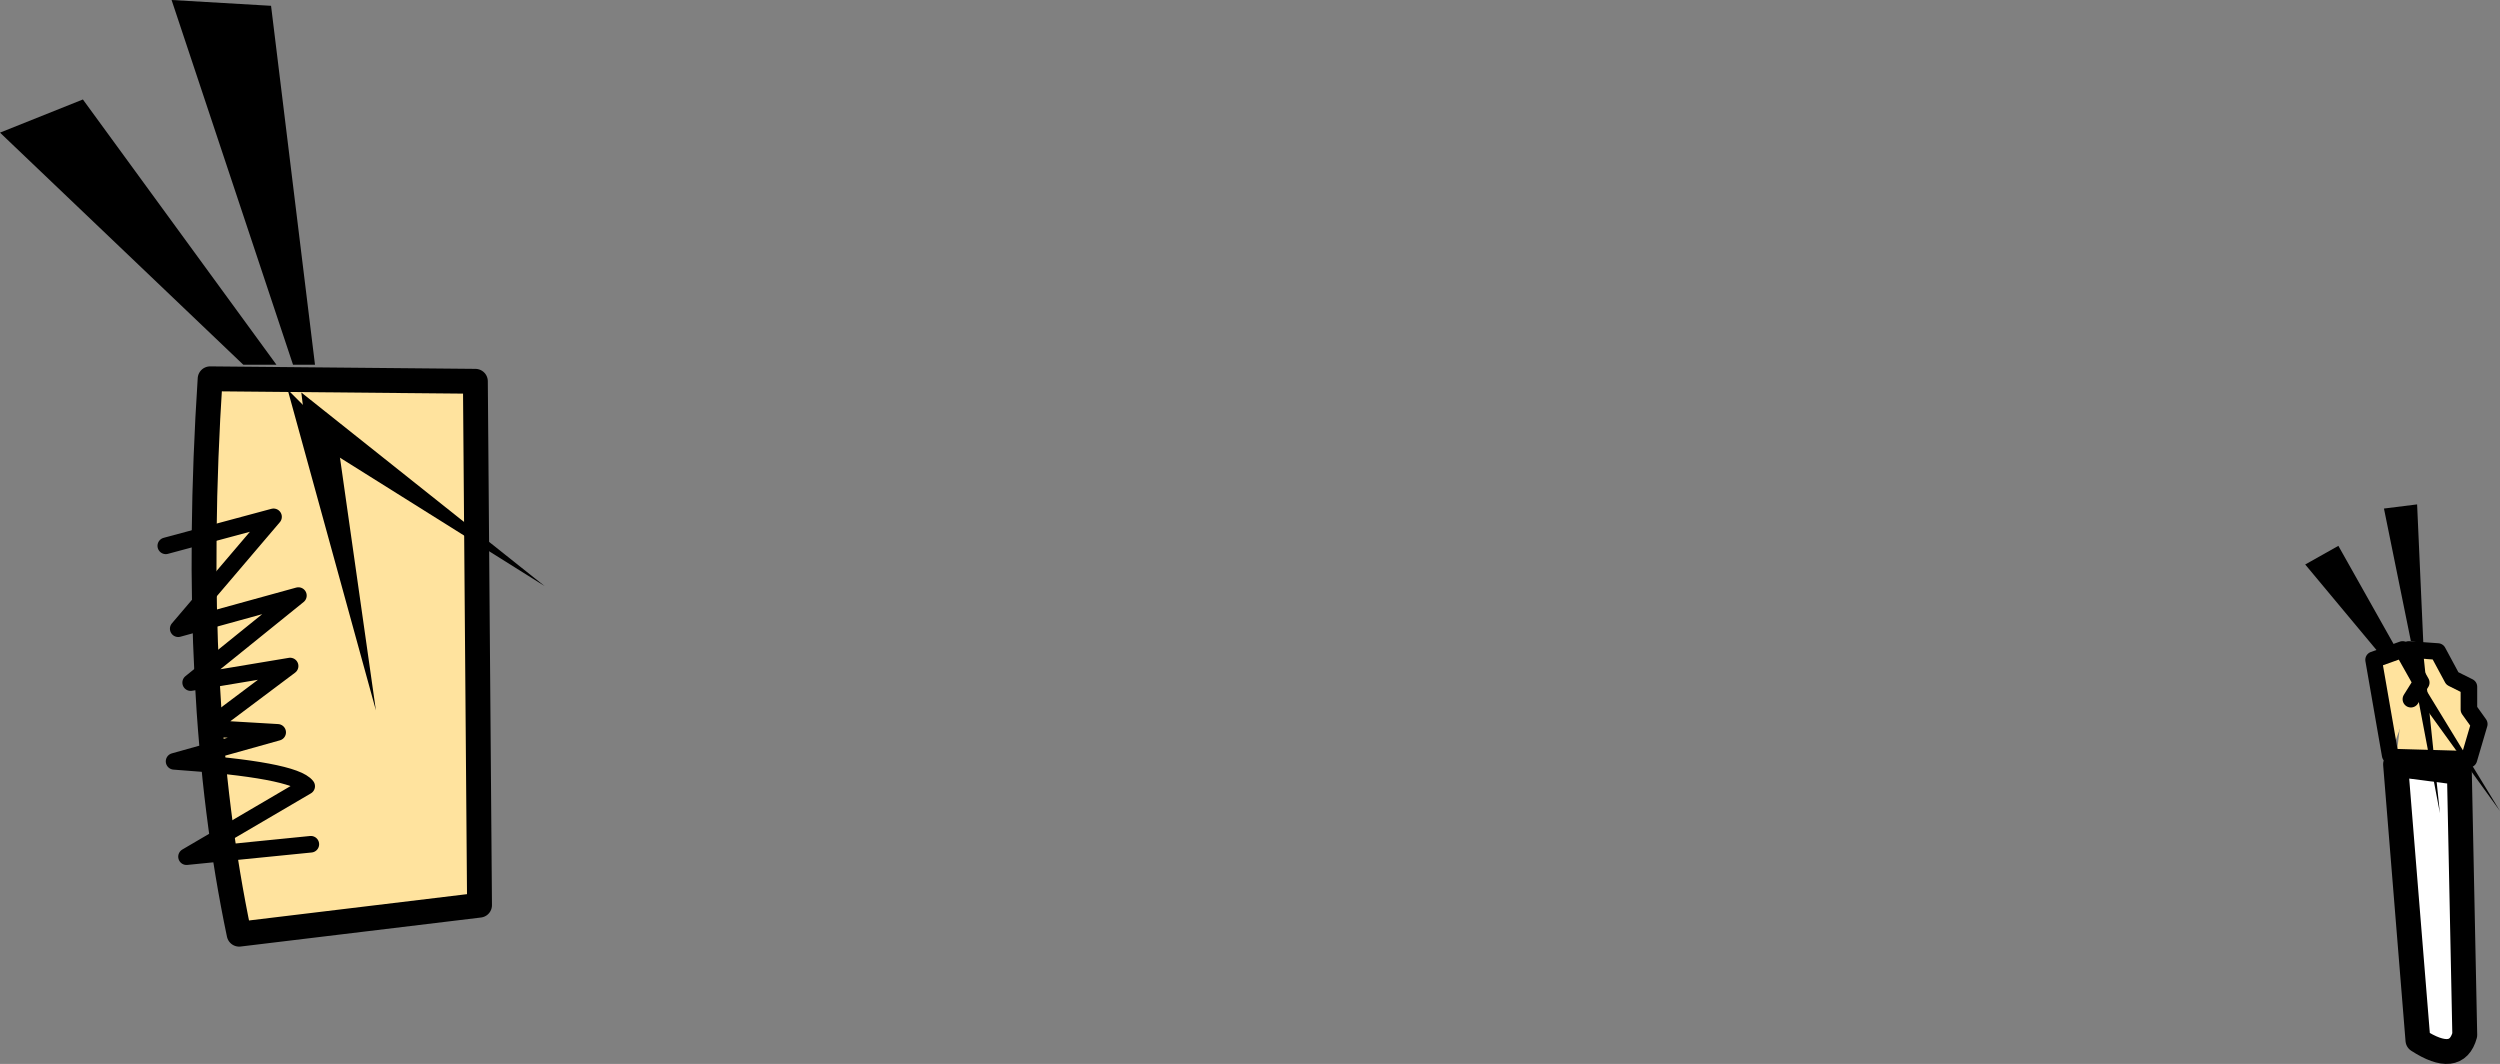
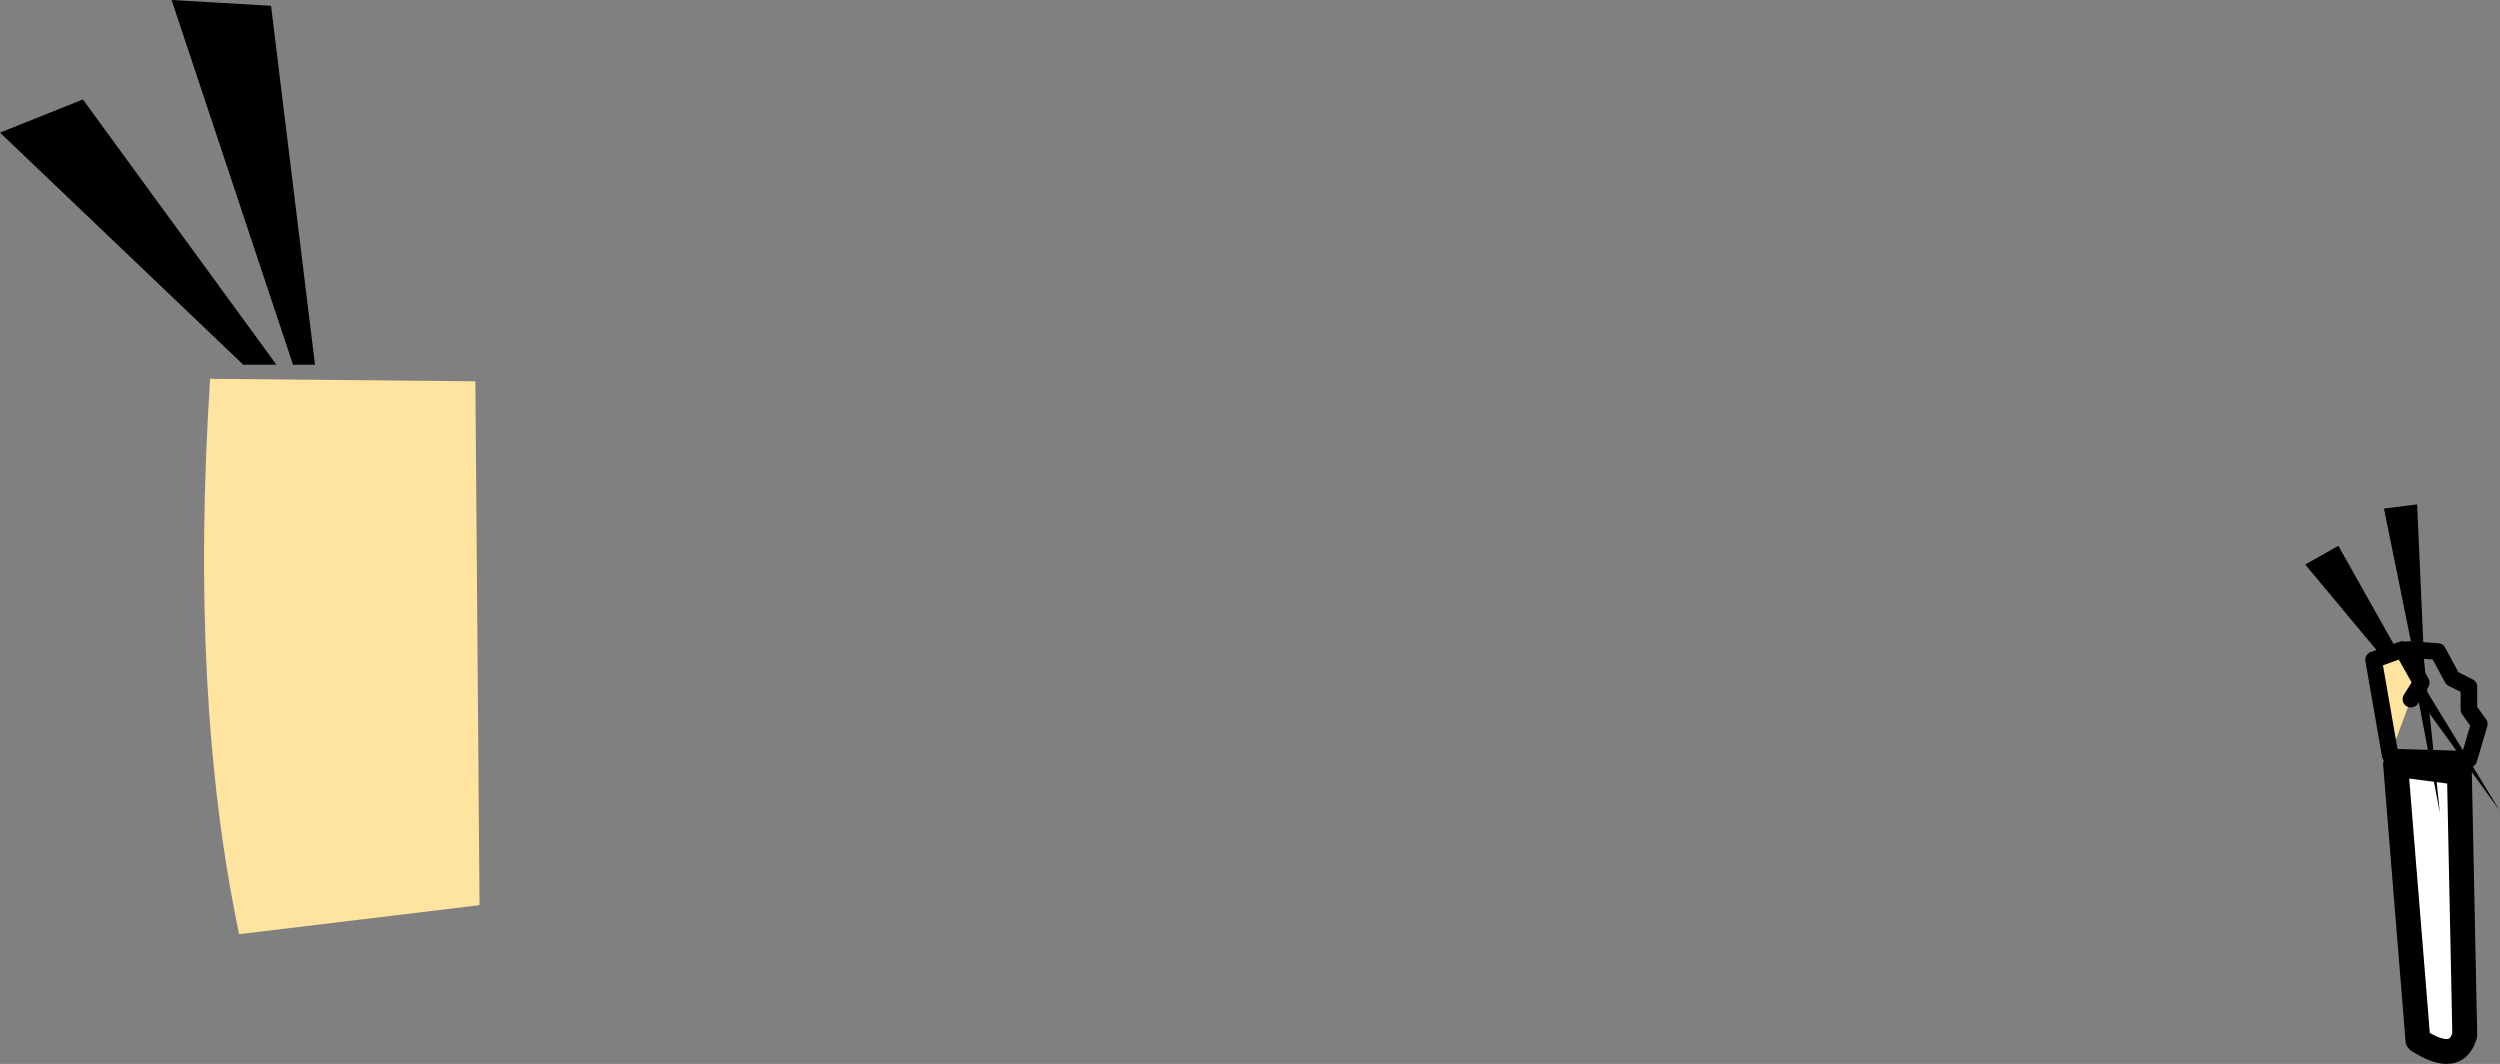
<svg xmlns="http://www.w3.org/2000/svg" height="128.35px" width="301.6px">
  <rect width="100%" height="100%" fill="#808080" stroke="none" />
  <g transform="matrix(1.0, 0.0, 0.0, 1.0, 174.85, 97.85)">
    <path d="M114.15 -5.65 L121.85 -4.65 122.5 27.0 Q121.5 30.65 116.85 27.65 L114.15 -5.65" fill="#ffffff" fill-rule="evenodd" stroke="none" />
    <path d="M114.15 -5.65 L116.85 27.65 Q121.5 30.65 122.5 27.0 L121.85 -4.65 114.15 -5.65 Z" fill="none" stroke="#000000" stroke-linecap="round" stroke-linejoin="round" stroke-width="3.0" />
-     <path d="M114.25 -6.5 L115.75 -19.5 119.25 -19.25 121.0 -16.0 123.0 -15.0 123.0 -12.25 124.25 -10.5 123.0 -6.25 114.25 -6.5" fill="#ffe39e" fill-rule="evenodd" stroke="none" />
    <path d="M114.25 -6.5 L123.0 -6.25 124.25 -10.5 123.0 -12.25 123.0 -15.0 121.0 -16.0 119.25 -19.25 115.75 -19.5" fill="none" stroke="#000000" stroke-linecap="round" stroke-linejoin="round" stroke-width="2.0" />
    <path d="M116.0 -13.5 L113.5 -6.75 111.5 -18.25 115.0 -19.5 117.25 -15.5 116.0 -13.5" fill="#ffe39e" fill-rule="evenodd" stroke="none" />
    <path d="M116.0 -13.5 L117.25 -15.5 115.0 -19.5 111.5 -18.25 113.5 -6.75" fill="none" stroke="#000000" stroke-linecap="round" stroke-linejoin="round" stroke-width="2.0" />
    <path d="M112.0 -19.25 L103.25 -29.75 107.25 -32.0 114.0 -20.0 112.0 -19.25" fill="#000000" fill-rule="evenodd" stroke="none" />
    <path d="M116.75 -37.0 L117.5 -20.25 116.0 -20.5 112.75 -36.5 116.75 -37.0" fill="#000000" fill-rule="evenodd" stroke="none" />
    <path d="M117.75 -14.75 L126.75 0.0 117.0 -13.5 117.75 -14.75" fill="#000000" fill-rule="evenodd" stroke="none" />
    <path d="M117.5 -19.0 L119.5 0.25 115.75 -19.5 117.5 -19.0" fill="#000000" fill-rule="evenodd" stroke="none" />
    <path d="M-149.5 -52.15 L-117.5 -51.85 -117.0 11.35 -146.0 14.85 Q-152.0 -13.65 -149.5 -52.15" fill="#ffe39e" fill-rule="evenodd" stroke="none" />
-     <path d="M-149.5 -52.15 Q-152.0 -13.65 -146.0 14.85 L-117.0 11.35 -117.5 -51.85 -149.5 -52.15 Z" fill="none" stroke="#000000" stroke-linecap="round" stroke-linejoin="round" stroke-width="3.0" />
-     <path d="M-154.85 -32.0 L-141.85 -35.5 -153.35 -22.0 -138.85 -26.0 -151.85 -15.5 -139.85 -17.5 -149.85 -10.0 -141.35 -9.5 -153.85 -6.0 Q-139.35 -5.0 -137.85 -3.0 L-152.35 5.5 -137.35 4.0" fill="none" stroke="#000000" stroke-linecap="round" stroke-linejoin="round" stroke-width="2.0" />
    <path d="M-164.85 -85.85 L-141.5 -53.85 -145.5 -53.85 -174.85 -81.85 -164.85 -85.85" fill="#000000" fill-rule="evenodd" stroke="none" />
    <path d="M-142.15 -97.15 L-136.85 -53.85 -139.5 -53.85 -154.15 -97.85 -142.15 -97.15" fill="#000000" fill-rule="evenodd" stroke="none" />
-     <path d="M-138.5 -50.5 L-109.15 -27.15 -137.85 -45.15 -138.5 -50.5" fill="#000000" fill-rule="evenodd" stroke="none" />
-     <path d="M-134.15 -44.85 L-129.5 -12.15 -140.15 -50.85 -134.15 -44.85" fill="#000000" fill-rule="evenodd" stroke="none" />
  </g>
</svg>